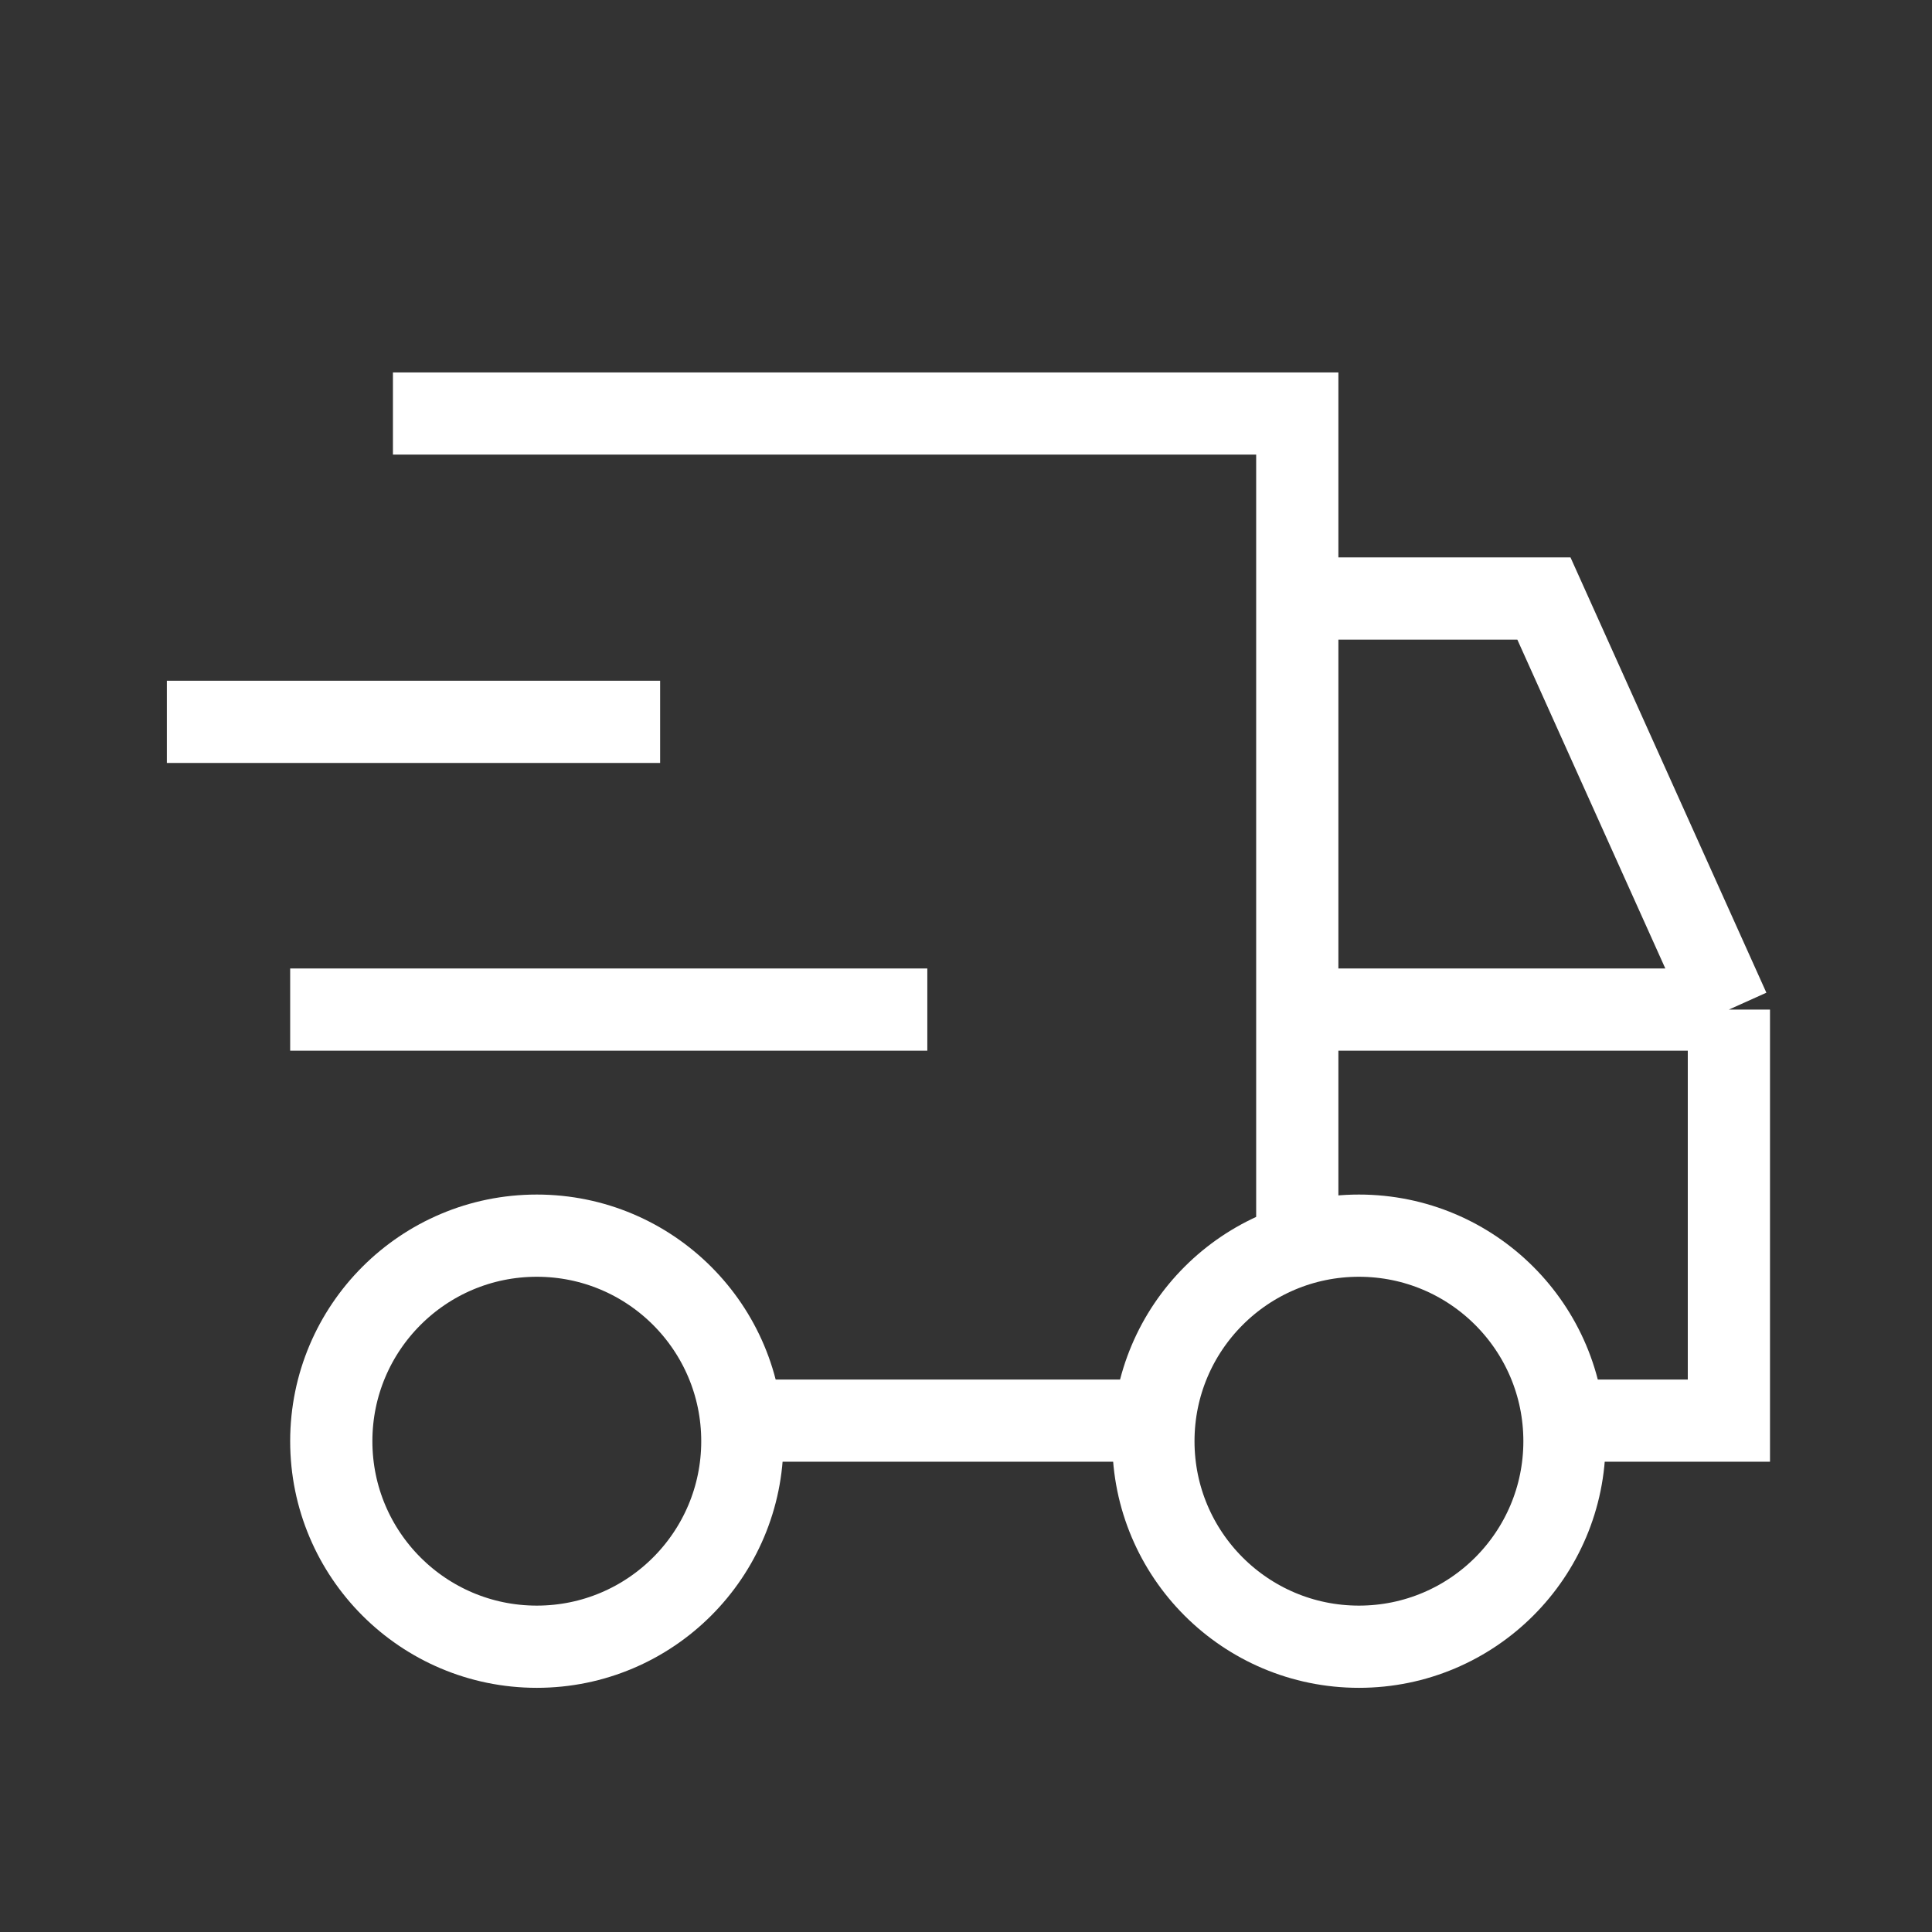
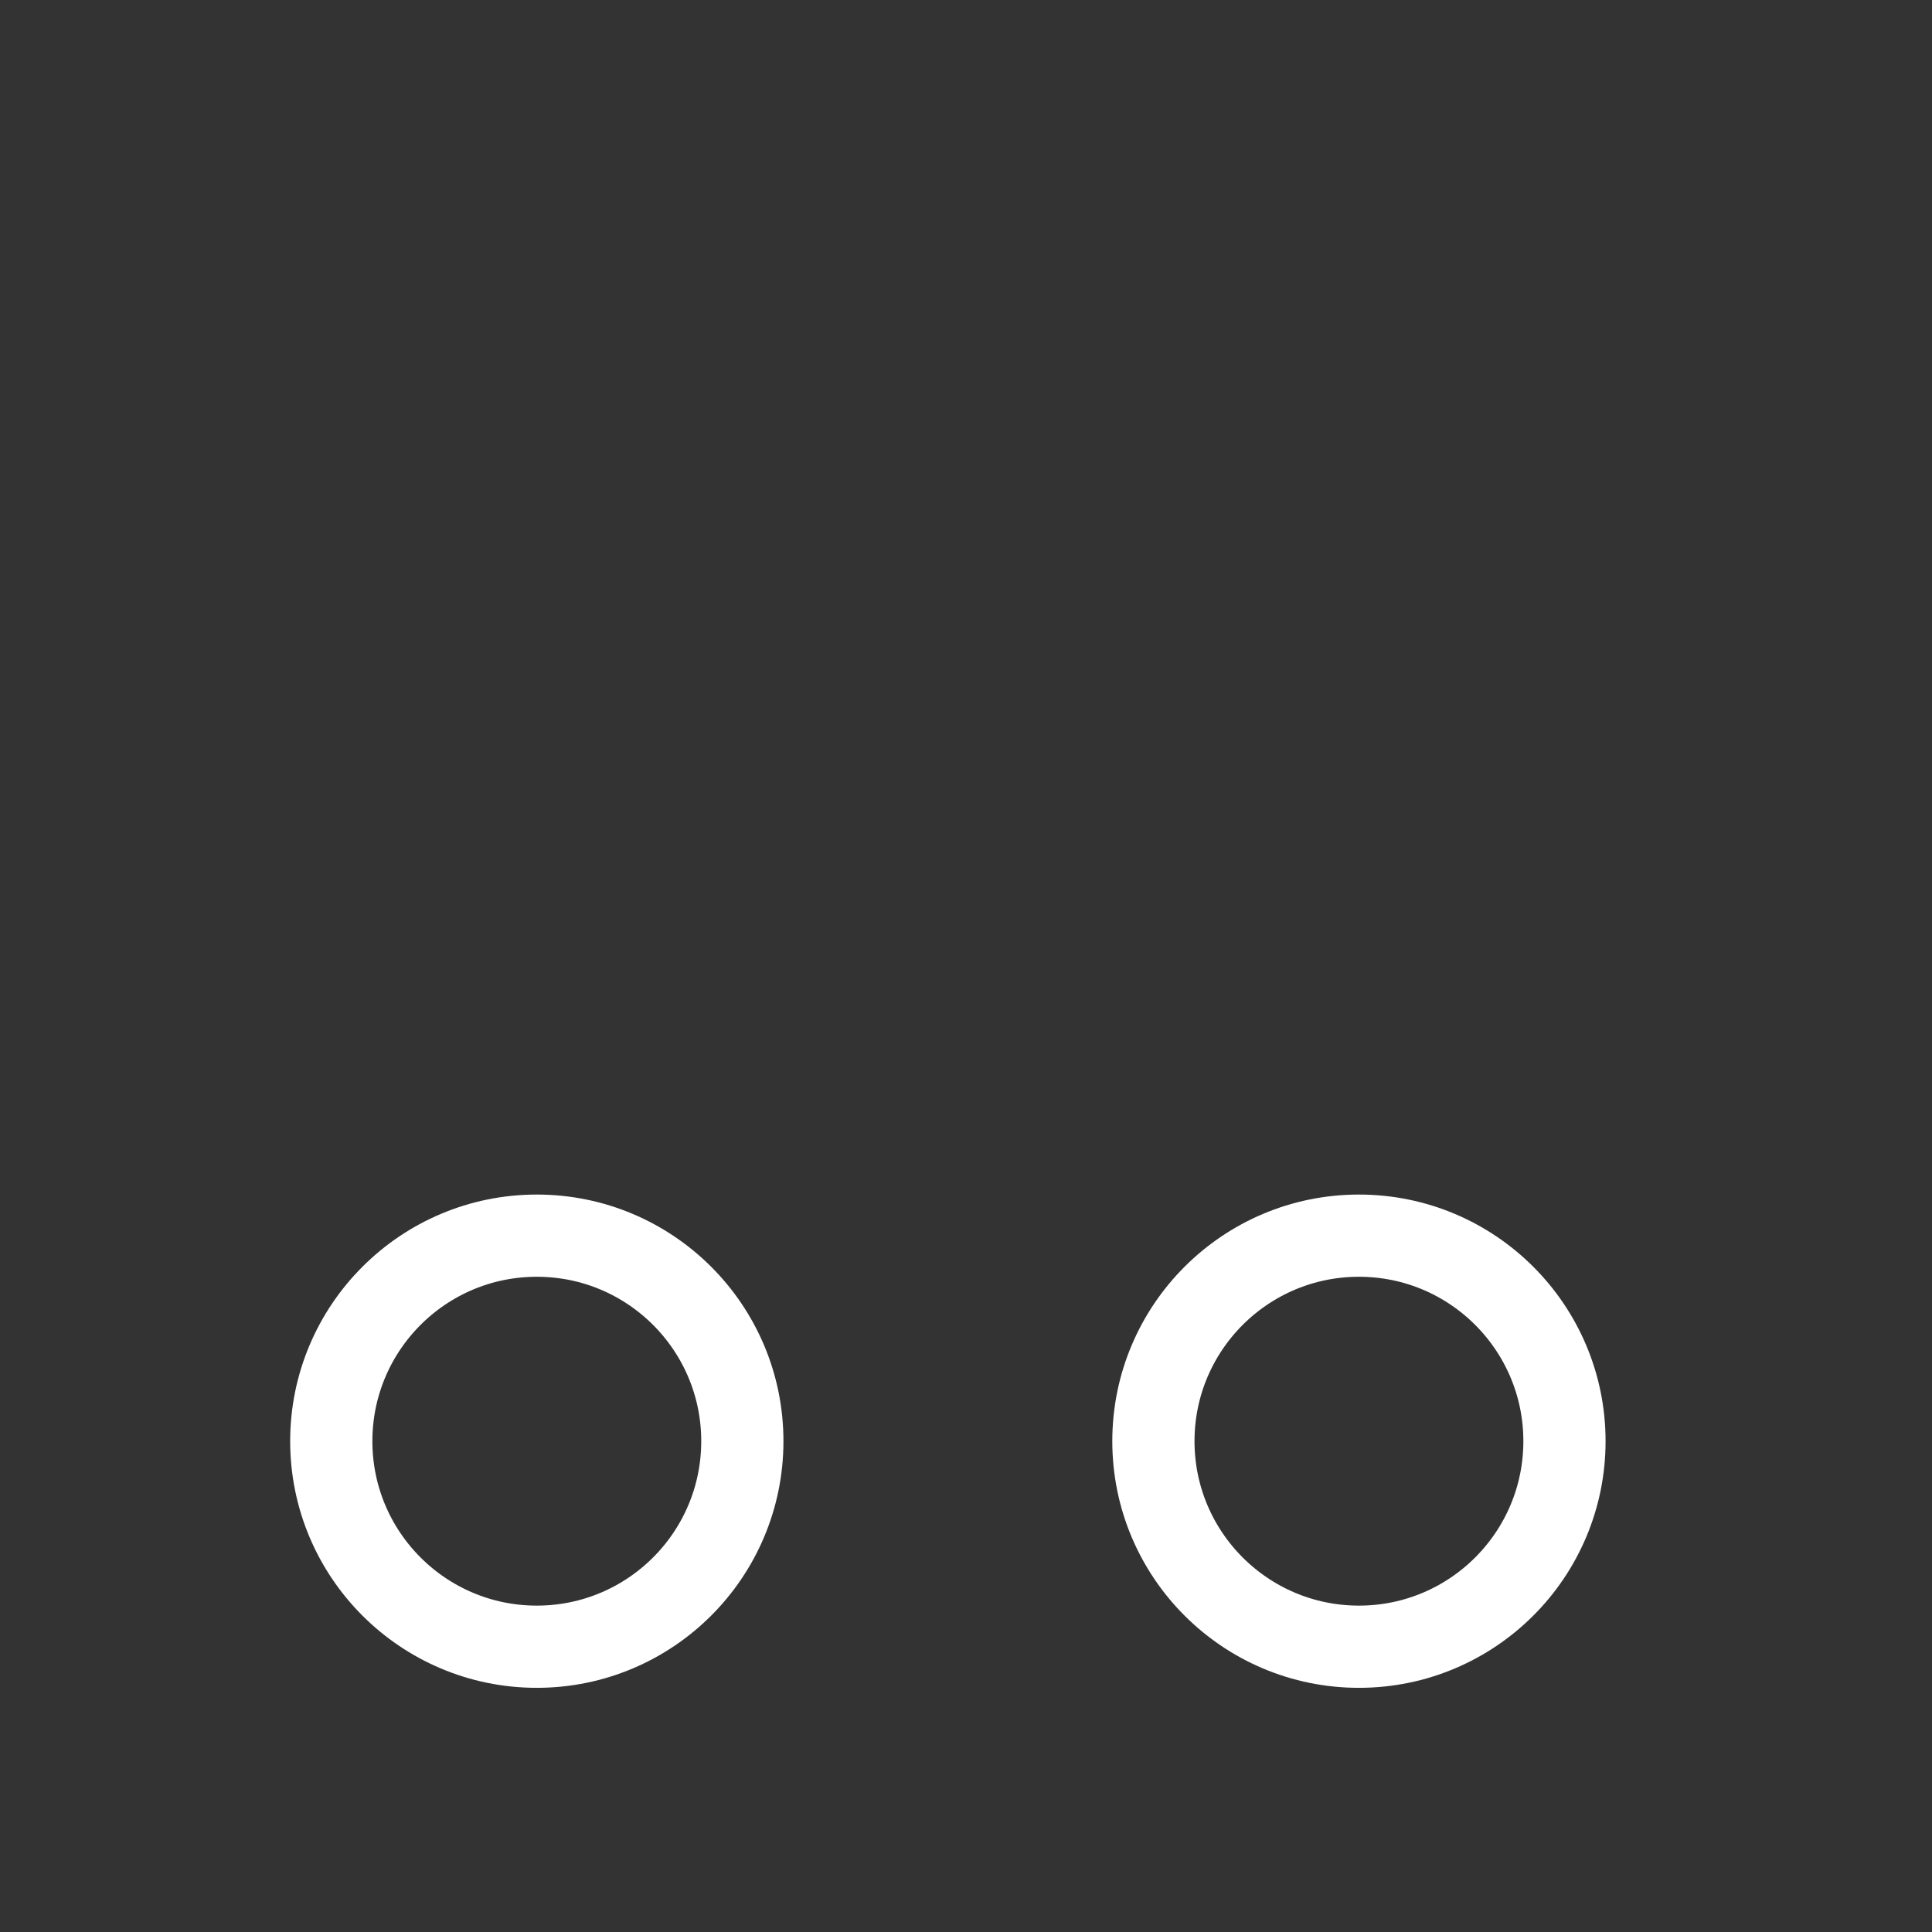
<svg xmlns="http://www.w3.org/2000/svg" fill="none" viewBox="0 0 47 47" height="47" width="47">
  <rect x="0" y="0" width="47" height="47" fill="#333333" stroke="none" />
  <g id="carbon:delivery">
-     <path stroke-width="2" stroke="white" d="M4.059 17.56H16.059M7.059 24.56H22.559M9.559 10.06H31.559V14.56M31.559 30.06V24.56M31.559 14.56H37.559L42.059 24.56M31.559 14.56V24.56M42.059 24.56V34.56H38.559M42.059 24.56H31.559M18.559 34.56H28.059" id="Vector 113" />
    <circle stroke-width="2" stroke="white" r="5" cy="35.06" cx="13.059" id="Ellipse 75" />
    <circle stroke-width="2" stroke="white" r="5" cy="35.06" cx="33.059" id="Ellipse 76" />
  </g>
</svg>